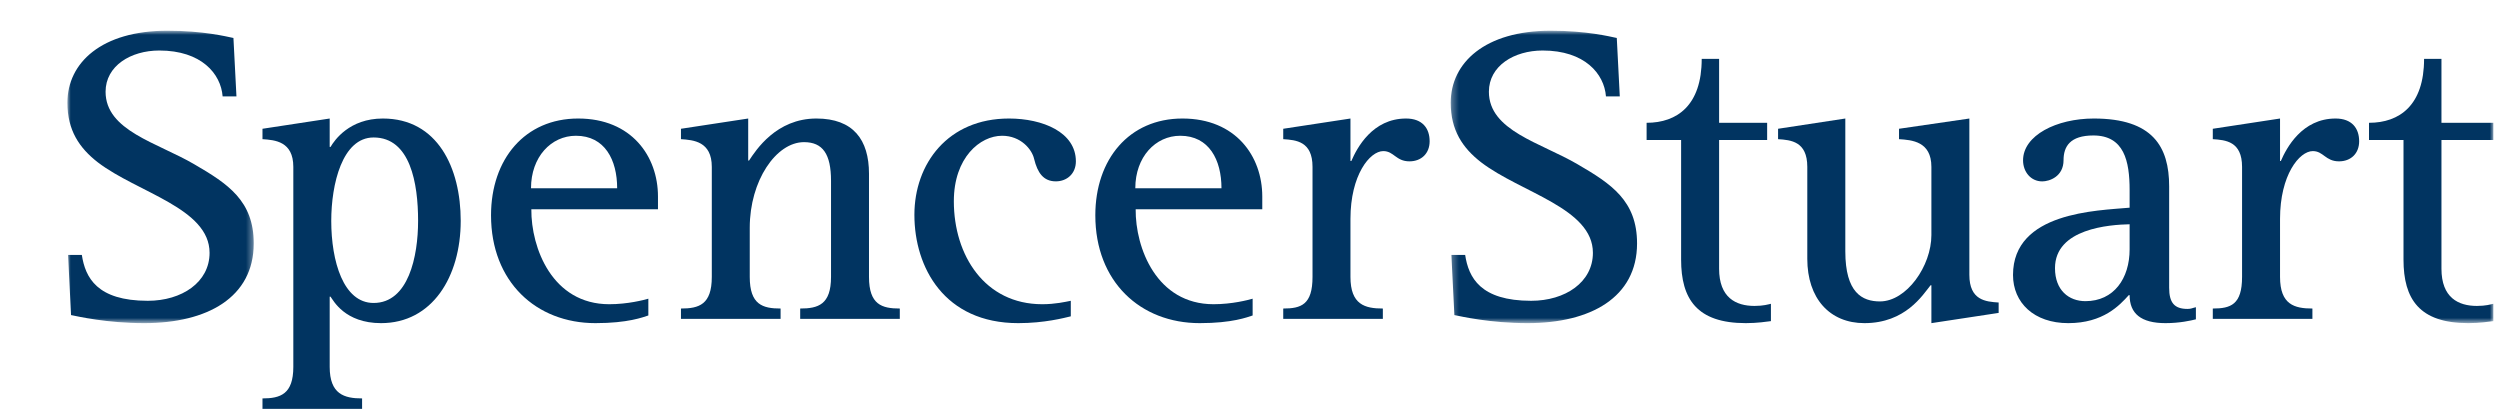
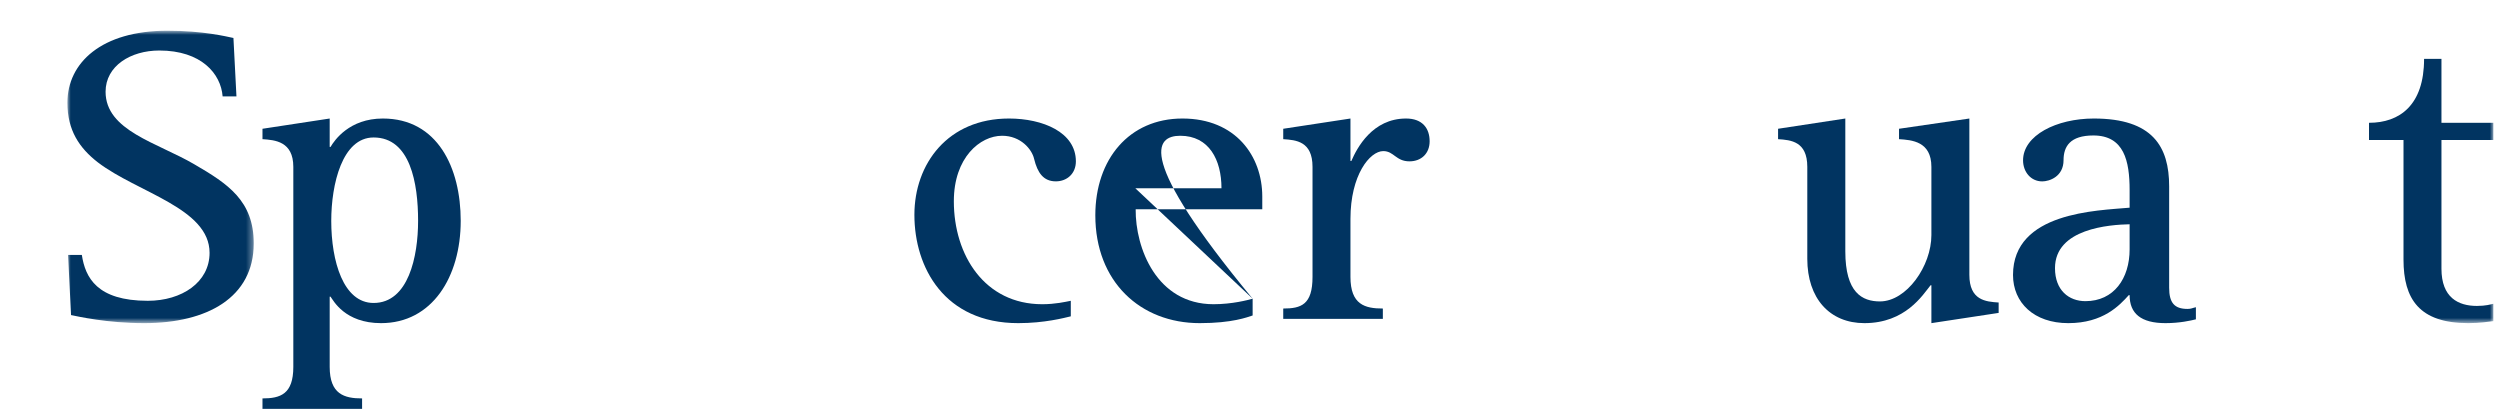
<svg xmlns="http://www.w3.org/2000/svg" xmlns:xlink="http://www.w3.org/1999/xlink" width="381px" height="63px" viewBox="-10 -3 371 60" version="1.1">
  <title>LOGO_SpencerStuart_PMS654_safe</title>
  <desc>Created with Sketch.</desc>
  <defs>
    <polygon id="path-1" points="27.654 0.886 0 0.886 0 22.583 0 44.28 27.654 44.28 27.654 0.886" />
    <polygon id="path-3" points="155.012 22.583 155.012 0.886 0.286 0.886 0.286 44.28 155.012 44.28" />
  </defs>
  <g id="Page-1" stroke="none" stroke-width="1" fill="none" fill-rule="evenodd">
    <g id="LOGO_SpencerStuart_PMS654_safe">
      <g id="Group-3">
        <mask id="mask-2" fill="white">
          <use xlink:href="#path-1" />
        </mask>
        <g id="Clip-2" />
        <path d="M23.038,10.629 C22.777,7.27 19.883,3.823 13.637,3.823 C9.412,3.823 5.668,6.098 5.668,9.941 C5.668,15.727 13.336,17.485 18.836,20.707 C23.836,23.616 27.654,26.121 27.654,32.449 C27.654,40.486 20.726,44.28 11.423,44.28 C5.824,44.28 1.579,43.289 0.541,43.084 L0.101,34.163 L2.146,34.163 C2.654,37.513 4.398,40.965 11.928,40.965 C16.992,40.965 21.1,38.211 21.1,33.846 C21.1,27.215 10.414,24.92 4.529,20.427 C1.752,18.278 0,15.629 0,11.579 C0,5.622 5.092,0.885 14.838,0.885 C20.14,0.885 23.546,1.735 24.642,1.962 L25.089,10.629 L23.038,10.629" id="Fill-1" fill="#013461" mask="url(#mask-2)" />
      </g>
      <path d="M28.952,57 L43.734,57 L43.734,55.452 C41.078,55.452 38.926,54.822 38.926,50.775 L38.926,40.355 L39.054,40.355 C39.47,40.916 41.169,44.28 46.55,44.28 C54.127,44.28 58.37,37.41 58.37,29.1 C58.37,21.243 54.939,13.915 46.814,13.915 C41.855,13.915 39.636,17.133 39.054,18.132 L38.926,18.132 L38.926,13.915 L28.952,15.436 L28.952,16.979 C30.785,17.104 33.529,17.294 33.529,21.092 L33.529,50.775 C33.529,54.822 31.609,55.452 28.952,55.452 L28.952,57 L28.952,57 Z M39.158,29.1 C39.158,23.66 40.792,16.728 45.443,16.728 C50.896,16.728 52.045,23.533 52.045,29.1 C52.045,34.412 50.605,41.287 45.443,41.287 C40.953,41.287 39.158,35.106 39.158,29.1 L39.158,29.1 Z" id="Fill-4" fill="#013461" />
-       <path d="M86.215,40.652 C85.55,40.848 83.164,41.473 80.41,41.473 C71.957,41.473 68.806,33.123 68.851,27.381 L87.644,27.381 L87.644,25.491 C87.644,19.509 83.709,13.915 75.801,13.915 C67.891,13.915 62.869,19.946 62.869,28.279 C62.869,38.128 69.545,44.28 78.367,44.28 C83.197,44.28 85.414,43.401 86.215,43.143 L86.215,40.652 L86.215,40.652 Z M68.802,24.261 C68.802,19.616 71.788,16.474 75.469,16.474 C79.754,16.474 81.586,20.056 81.586,24.261 L68.802,24.261 L68.802,24.261 Z" id="Fill-5" fill="#013461" />
-       <path d="M175.891,40.652 C175.227,40.848 172.844,41.473 170.09,41.473 C161.633,41.473 158.484,33.123 158.533,27.381 L177.322,27.381 L177.322,25.491 C177.322,19.509 173.381,13.915 165.476,13.915 C157.571,13.915 152.546,19.946 152.546,28.279 C152.546,38.128 159.221,44.28 168.047,44.28 C172.873,44.28 175.09,43.401 175.891,43.143 L175.891,40.652 L175.891,40.652 Z M158.479,24.261 C158.479,19.616 161.472,16.474 165.149,16.474 C169.431,16.474 171.267,20.056 171.267,24.261 L158.479,24.261 L158.479,24.261 Z" id="Fill-6" fill="#013461" />
-       <path d="M91.055,42.112 C93.715,42.112 95.631,41.541 95.631,37.425 L95.631,21.092 C95.631,17.294 92.888,17.104 91.055,16.979 L91.055,15.436 L101.033,13.915 L101.033,20.151 L101.159,20.151 C102.172,18.618 105.193,13.915 111.15,13.915 C116.621,13.915 118.959,17.06 118.959,22.112 L118.959,37.425 C118.959,41.541 120.875,42.112 123.531,42.112 L123.531,43.65 L108.747,43.65 L108.747,42.112 C111.406,42.112 113.324,41.541 113.324,37.425 L113.324,23.162 C113.324,19.194 112.101,17.421 109.316,17.421 C105.179,17.421 101.263,23.133 101.263,30.115 L101.263,37.425 C101.263,41.541 103.181,42.112 105.84,42.112 L105.84,43.65 L91.055,43.65 L91.055,42.112" id="Fill-7" fill="#013461" />
+       <path d="M175.891,40.652 C175.227,40.848 172.844,41.473 170.09,41.473 C161.633,41.473 158.484,33.123 158.533,27.381 L177.322,27.381 L177.322,25.491 C177.322,19.509 173.381,13.915 165.476,13.915 C157.571,13.915 152.546,19.946 152.546,28.279 C152.546,38.128 159.221,44.28 168.047,44.28 C172.873,44.28 175.09,43.401 175.891,43.143 L175.891,40.652 L175.891,40.652 Z C158.479,19.616 161.472,16.474 165.149,16.474 C169.431,16.474 171.267,20.056 171.267,24.261 L158.479,24.261 L158.479,24.261 Z" id="Fill-6" fill="#013461" />
      <path d="M148.906,43.27 C147.903,43.509 145.003,44.28 141.106,44.28 C130.16,44.28 125.697,36.038 125.697,28.211 C125.697,20.629 130.661,13.915 139.729,13.915 C144.744,13.915 149.661,15.947 149.661,20.27 C149.661,22.103 148.332,23.24 146.687,23.24 C144.856,23.24 143.967,21.985 143.46,19.899 C143.145,18.505 141.496,16.474 138.713,16.474 C135.442,16.474 131.55,19.706 131.55,26.19 C131.55,34.222 136.135,41.473 144.668,41.473 C146.602,41.473 148.103,41.121 148.906,40.965 L148.906,43.27" id="Fill-8" fill="#013461" />
      <path d="M180.432,42.112 C183.093,42.112 184.778,41.541 184.778,37.425 L184.778,21.092 C184.778,17.294 182.337,17.104 180.432,16.979 L180.432,15.436 L190.408,13.915 L190.408,20.222 L190.539,20.222 C191.374,18.278 193.669,13.915 198.66,13.915 C201.084,13.915 202.158,15.368 202.158,17.294 C202.158,19.106 200.918,20.27 199.165,20.27 C197.156,20.27 196.853,18.749 195.281,18.749 C193.284,18.749 190.408,22.293 190.408,28.807 L190.408,37.425 C190.408,41.541 192.561,42.112 195.215,42.112 L195.215,43.65 L180.432,43.65 L180.432,42.112" id="Fill-9" fill="#013461" />
-       <path d="M318.379,42.112 C321.035,42.112 322.722,41.541 322.722,37.425 L322.722,21.092 C322.722,17.294 320.273,17.104 318.379,16.979 L318.379,15.436 L328.357,13.915 L328.357,20.222 L328.477,20.222 C329.316,18.278 331.619,13.915 336.602,13.915 C339.023,13.915 340.098,15.368 340.098,17.294 C340.098,19.106 338.865,20.27 337.107,20.27 C335.098,20.27 334.797,18.749 333.223,18.749 C331.228,18.749 328.357,22.293 328.357,28.807 L328.357,37.425 C328.357,41.541 330.505,42.112 333.161,42.112 L333.161,43.65 L318.379,43.65 L318.379,42.112" id="Fill-10" fill="#013461" />
-       <path d="M252.805,43.983 C252.207,44.061 250.762,44.28 249.082,44.28 C241.811,44.28 239.477,40.692 239.477,34.852 L239.477,17.104 L234.356,17.104 L234.356,14.55 C238.891,14.55 242.534,11.957 242.534,5.063 L245.115,5.063 L245.115,14.55 L252.244,14.55 L252.244,17.104 L245.115,17.104 L245.115,36.204 C245.115,40.491 247.598,41.727 250.371,41.727 C251.699,41.727 252.422,41.492 252.805,41.409 L252.805,43.983" id="Fill-11" fill="#013461" />
      <g id="Group-15" transform="translate(205, 0)">
        <mask id="mask-4" fill="white">
          <use xlink:href="#path-3" />
        </mask>
        <g id="Clip-13" />
        <path d="M155.012,43.983 C154.414,44.061 152.966,44.28 151.296,44.28 C144.011,44.28 141.68,40.692 141.68,34.852 L141.68,17.104 L136.56,17.104 L136.56,14.55 C141.091,14.55 144.734,11.957 144.734,5.063 L147.312,5.063 L147.312,14.55 L155.012,14.55 L155.012,17.104 L147.312,17.104 L147.312,36.204 C147.312,40.491 149.805,41.727 152.578,41.727 C153.906,41.727 154.629,41.492 155.012,41.409 L155.012,43.983" id="Fill-12" fill="#013461" mask="url(#mask-4)" />
-         <path d="M23.325,10.629 C23.064,7.27 20.171,3.823 13.926,3.823 C9.702,3.823 5.952,6.098 5.952,9.941 C5.952,15.727 13.618,17.485 19.121,20.707 C24.119,23.616 27.939,26.121 27.939,32.449 C27.939,40.486 21.016,44.28 11.709,44.28 C6.113,44.28 1.868,43.289 0.83,43.084 L0.386,34.163 L2.431,34.163 C2.939,37.513 4.688,40.965 12.217,40.965 C17.283,40.965 21.387,38.211 21.387,33.846 C21.387,27.215 10.703,24.92 4.817,20.427 C2.031,18.278 0.286,15.629 0.286,11.579 C0.286,5.622 5.383,0.885 15.127,0.885 C20.43,0.885 23.838,1.735 24.931,1.962 L25.376,10.629 L23.325,10.629" id="Fill-14" fill="#013461" mask="url(#mask-4)" />
      </g>
      <path d="M276.619,38.66 L276.496,38.66 C275.332,40.101 272.773,44.28 266.68,44.28 C261.523,44.28 258.203,40.613 258.203,34.73 L258.203,21.092 C258.203,17.294 255.762,17.104 253.865,16.979 L253.865,15.436 L263.845,13.915 L263.845,33.626 C263.845,39.774 266.355,41.058 268.984,41.058 C272.93,41.058 276.619,35.809 276.619,31.209 L276.619,21.092 C276.619,17.294 273.711,17.104 271.814,16.979 L271.814,15.436 L282.253,13.915 L282.253,37.108 C282.253,40.906 284.7,41.097 286.599,41.219 L286.599,42.762 L276.619,44.28 L276.619,38.66" id="Fill-16" fill="#013461" />
      <path d="M315.871,41.917 C315.293,42.044 315.193,42.171 314.621,42.171 C312.663,42.171 311.902,41.234 311.902,39.022 L311.902,23.973 C311.902,18.093 309.461,13.915 300.723,13.915 C295.188,13.915 290.222,16.415 290.222,20.121 C290.222,21.824 291.367,23.245 293.066,23.245 C294.141,23.245 296.231,22.527 296.231,20.095 C296.231,18.071 297.195,16.43 300.657,16.43 C305.232,16.43 306.035,20.251 306.035,24.534 L306.035,27.147 C301.228,27.586 288.731,27.772 288.731,37.132 C288.731,41.248 291.843,44.28 296.931,44.28 C302.129,44.28 304.551,41.629 305.911,40.125 L306.035,40.125 C306.035,42.85 307.712,44.28 311.365,44.28 C313.457,44.28 315.11,43.904 315.871,43.714 L315.871,41.917 L315.871,41.917 Z M306.035,33.338 C306.035,37.64 303.703,41.019 299.48,41.019 C297.024,41.019 294.961,39.412 294.961,36.121 C294.961,30.237 303.064,29.671 306.035,29.608 L306.035,33.338 L306.035,33.338 Z" id="Fill-17" fill="#013461" />
    </g>
  </g>
</svg>